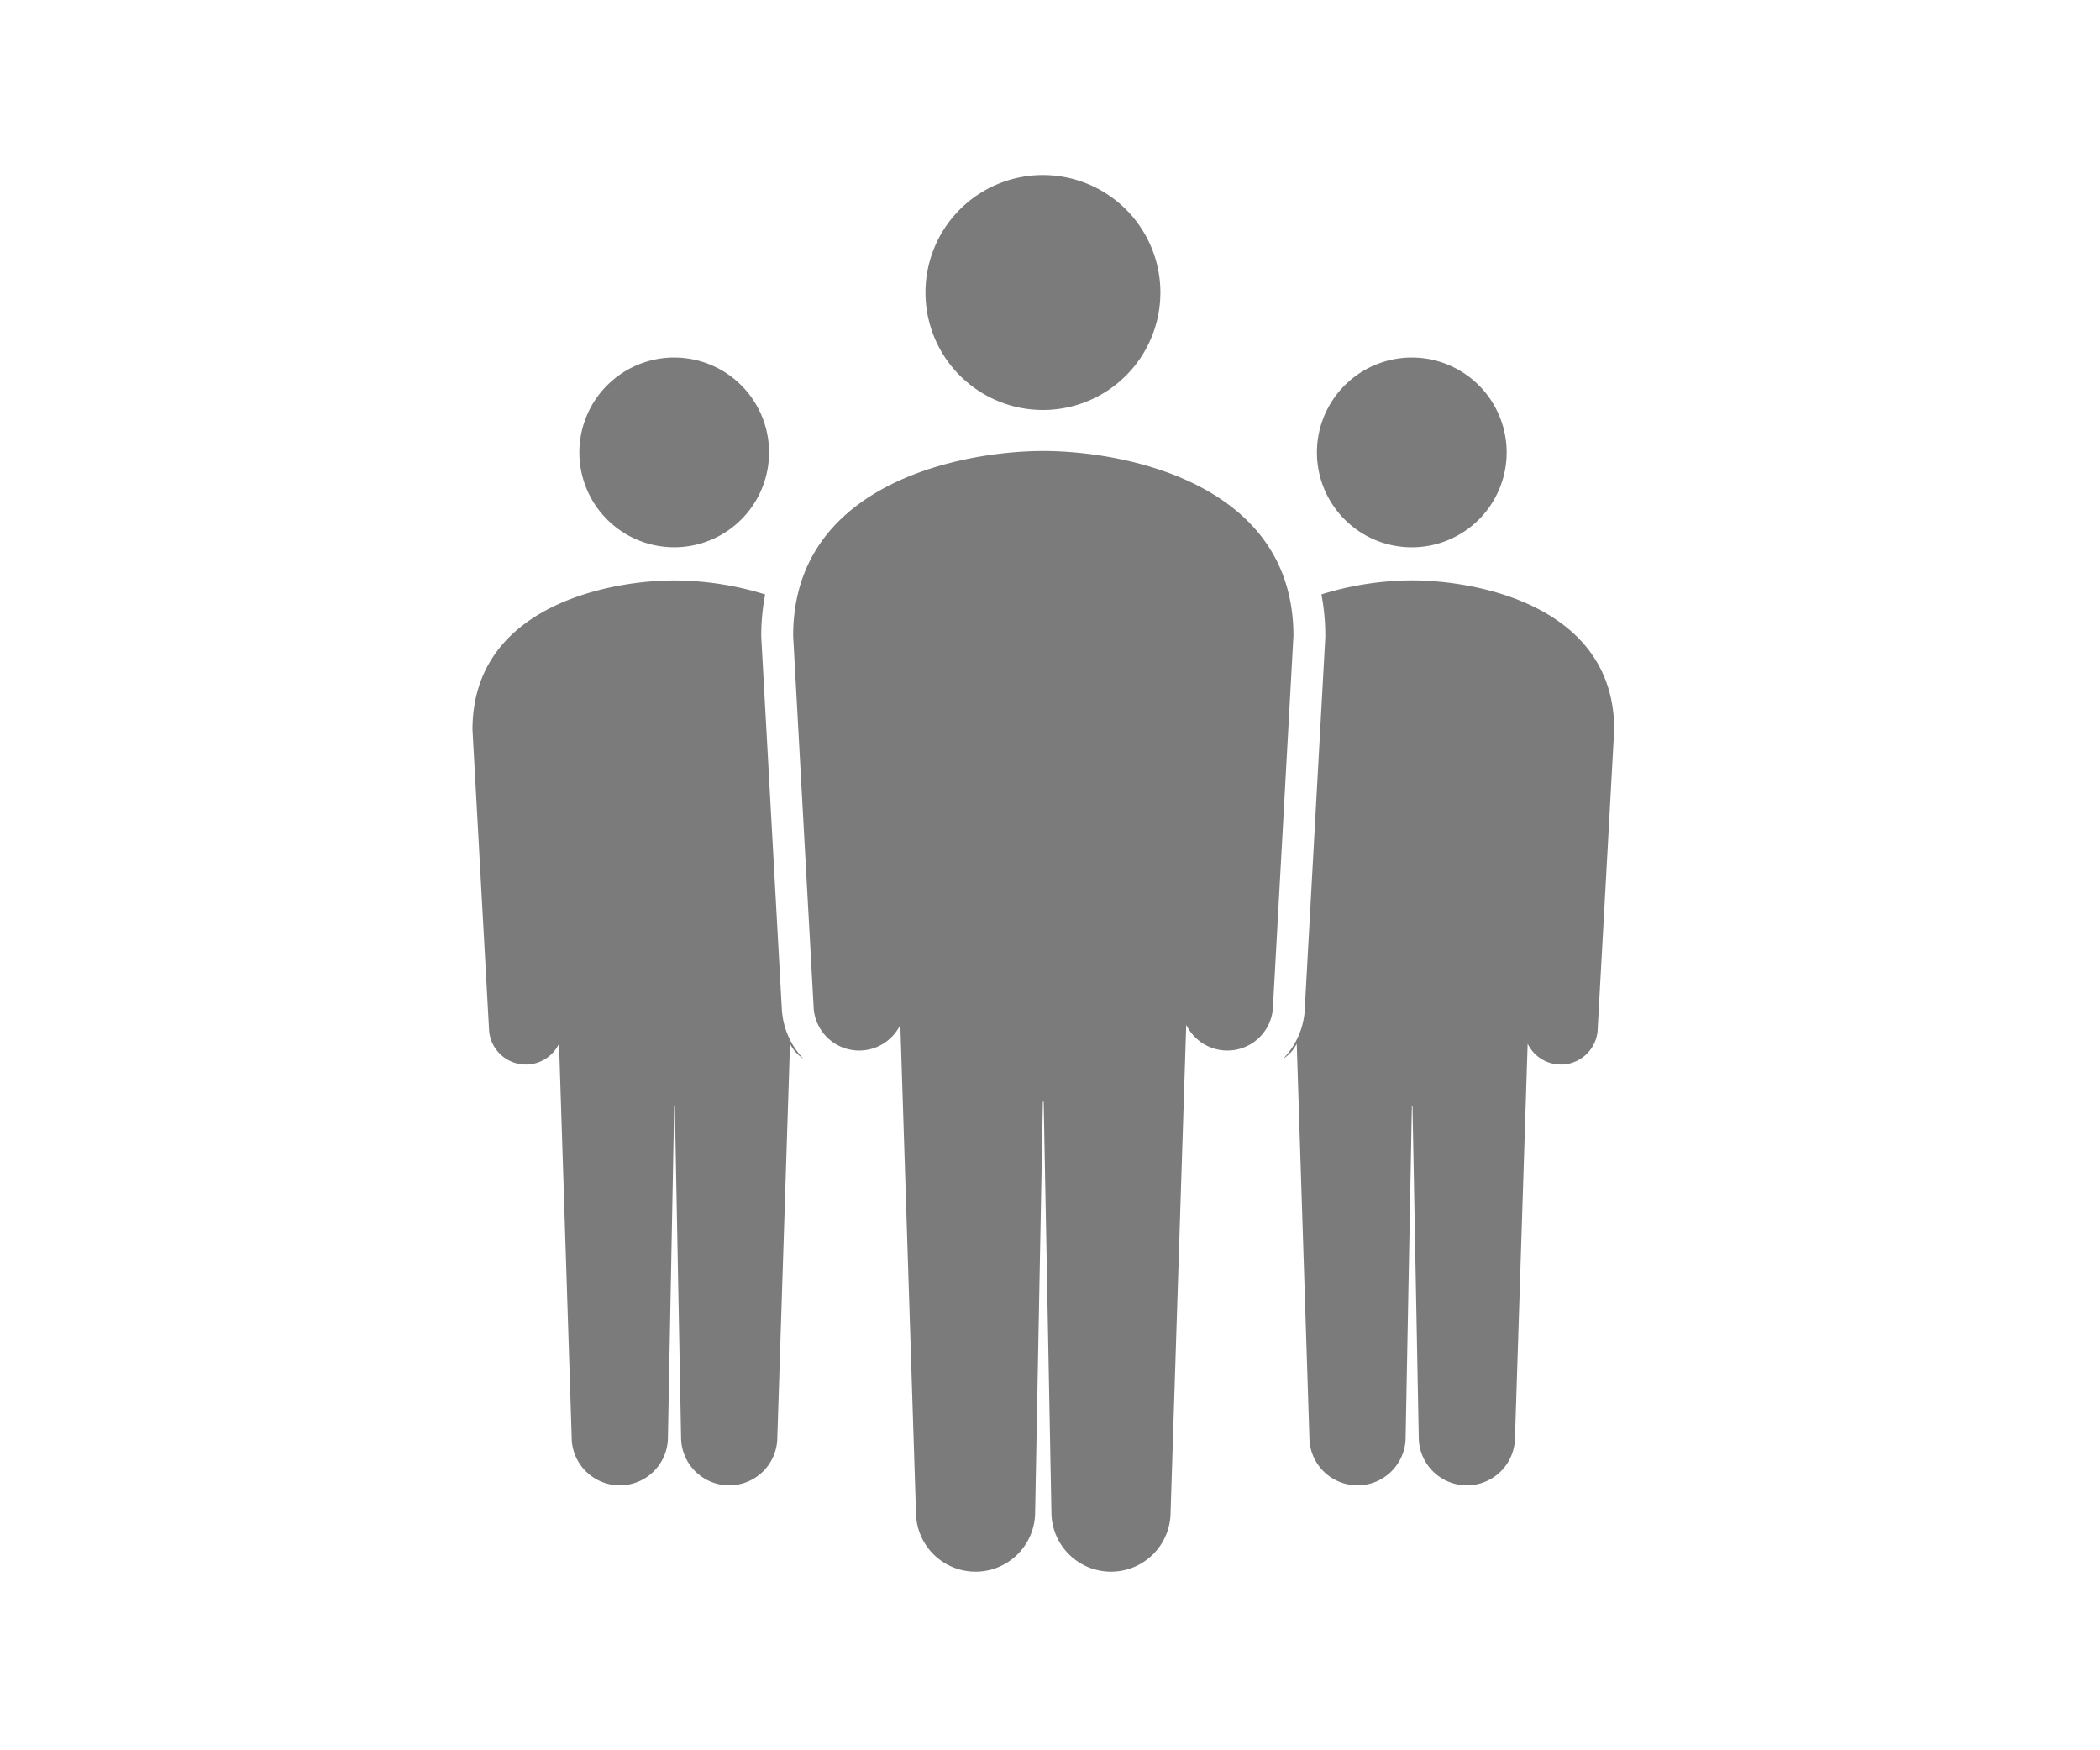
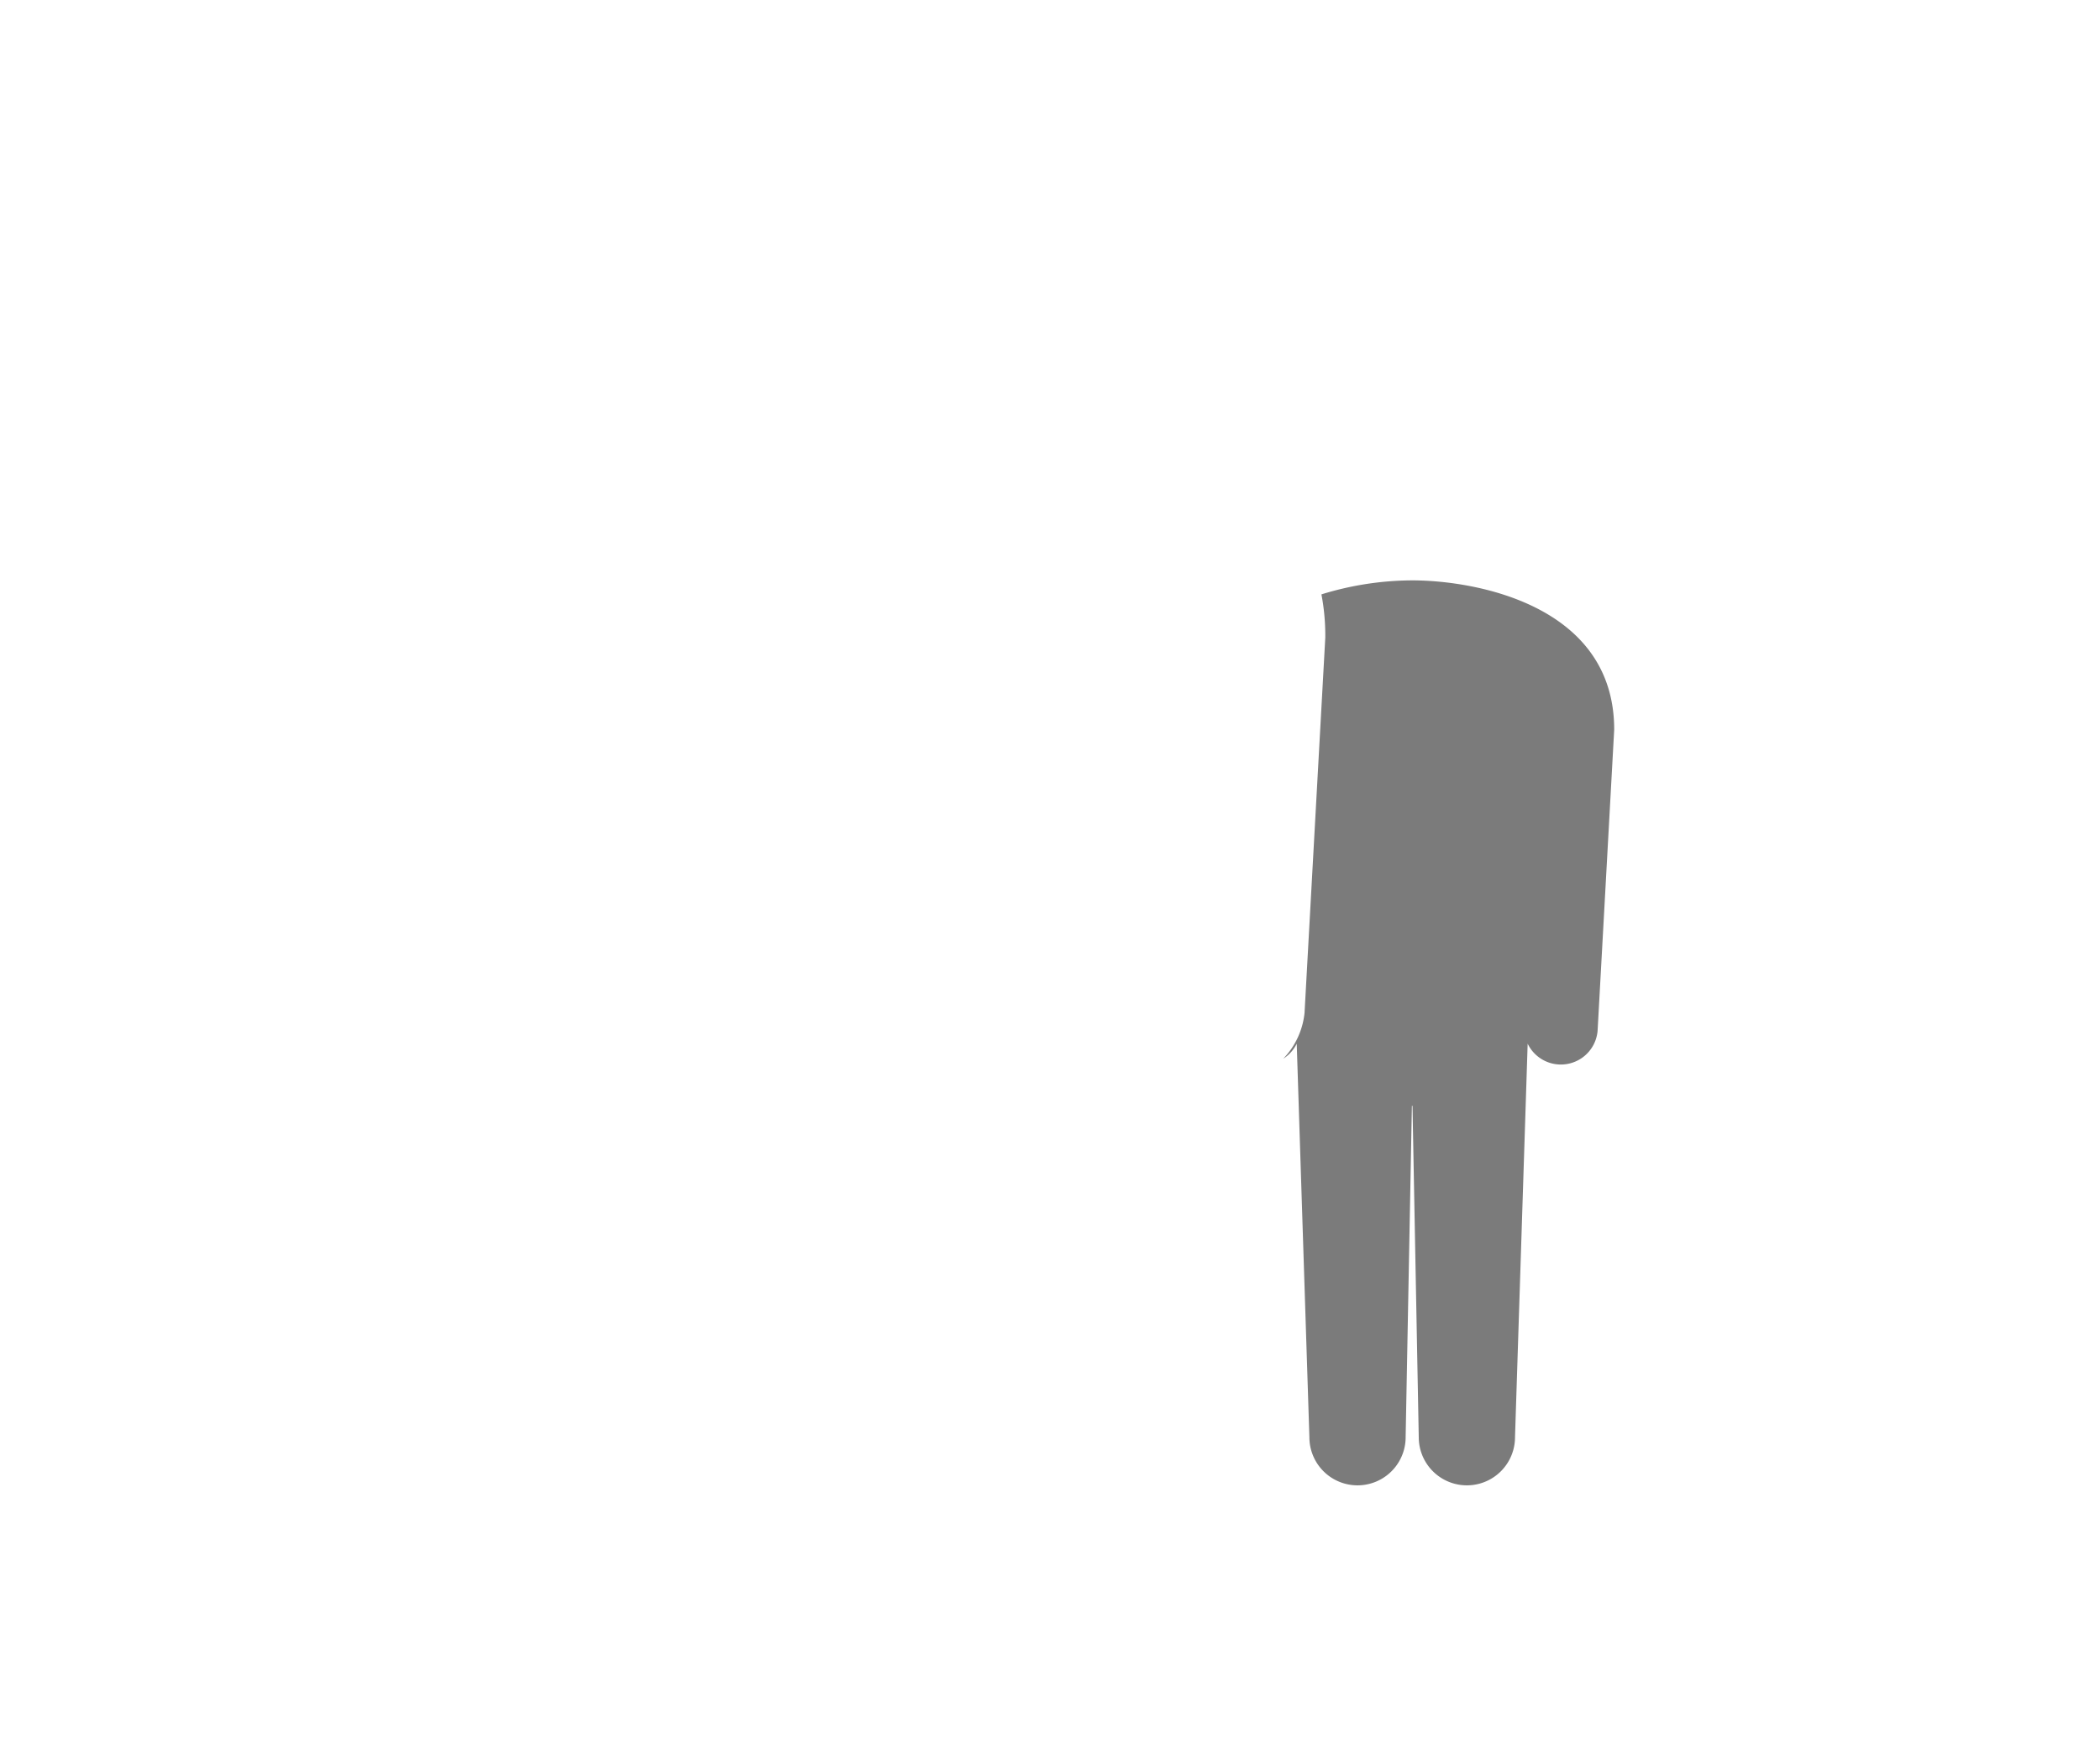
<svg xmlns="http://www.w3.org/2000/svg" width="120" height="100" viewBox="0 0 120 100">
  <defs>
    <clipPath id="a">
      <rect width="65.235" height="79.796" fill="#7b7b7b" />
    </clipPath>
  </defs>
  <g transform="translate(-8721 7505)">
    <rect width="120" height="100" transform="translate(8721 -7505)" fill="#fff" />
    <g transform="translate(8748 -7495)">
      <g transform="translate(0 0)" clip-path="url(#a)">
-         <path d="M80.865,20.552a5.421,5.421,0,1,1-5.42-5.42,5.42,5.42,0,0,1,5.42,5.42" transform="translate(-21.77 -4.704)" fill="#7b7b7b" />
-         <path d="M19.7,20.552a5.42,5.42,0,1,1-5.42-5.42,5.42,5.42,0,0,1,5.42,5.42" transform="translate(-2.754 -4.704)" fill="#7b7b7b" />
-         <path d="M50.985,6.712A6.712,6.712,0,1,1,44.274,0a6.712,6.712,0,0,1,6.711,6.712" transform="translate(-11.677 0)" fill="#7b7b7b" />
        <path d="M74.593,33.607a17.707,17.707,0,0,0-5.182.8,12.463,12.463,0,0,1,.221,2.364l0,.1L68.45,58.245l0,.038a4.421,4.421,0,0,1-1.22,2.652A2.13,2.13,0,0,0,68,60.078l.723,22.483a2.75,2.75,0,0,0,5.5,0l.358-18.932h.034l.358,18.932a2.75,2.75,0,1,0,5.5,0l.723-22.483a2.107,2.107,0,0,0,3.995-.718l.95-17.226c0-7.094-7.888-8.527-11.543-8.527" transform="translate(-20.901 -10.448)" fill="#7b7b7b" />
-         <path d="M40.885,22.881h0c-4.526,0-14.295,1.774-14.295,10.559l1.176,21.333a2.61,2.61,0,0,0,4.948.889l.894,27.843a3.405,3.405,0,0,0,6.81,0l.443-23.445h.045l.442,23.445a3.405,3.405,0,0,0,6.81,0l.894-27.843A2.61,2.61,0,0,0,54,54.773L55.178,33.44c0-8.785-9.767-10.559-14.293-10.559" transform="translate(-8.267 -7.114)" fill="#7b7b7b" />
-         <path d="M17.689,58.283l-.007-.075L16.5,36.825v-.05a12.459,12.459,0,0,1,.223-2.364,17.716,17.716,0,0,0-5.183-.8C7.888,33.607,0,35.04,0,42.134L.95,59.36a2.107,2.107,0,0,0,3.995.718l.723,22.483a2.75,2.75,0,1,0,5.5,0l.358-18.931h.036l.357,18.931a2.75,2.75,0,1,0,5.5,0l.724-22.483a2.114,2.114,0,0,0,.766.857,4.423,4.423,0,0,1-1.218-2.652" transform="translate(0 -10.448)" fill="#7b7b7b" />
      </g>
    </g>
  </g>
</svg>